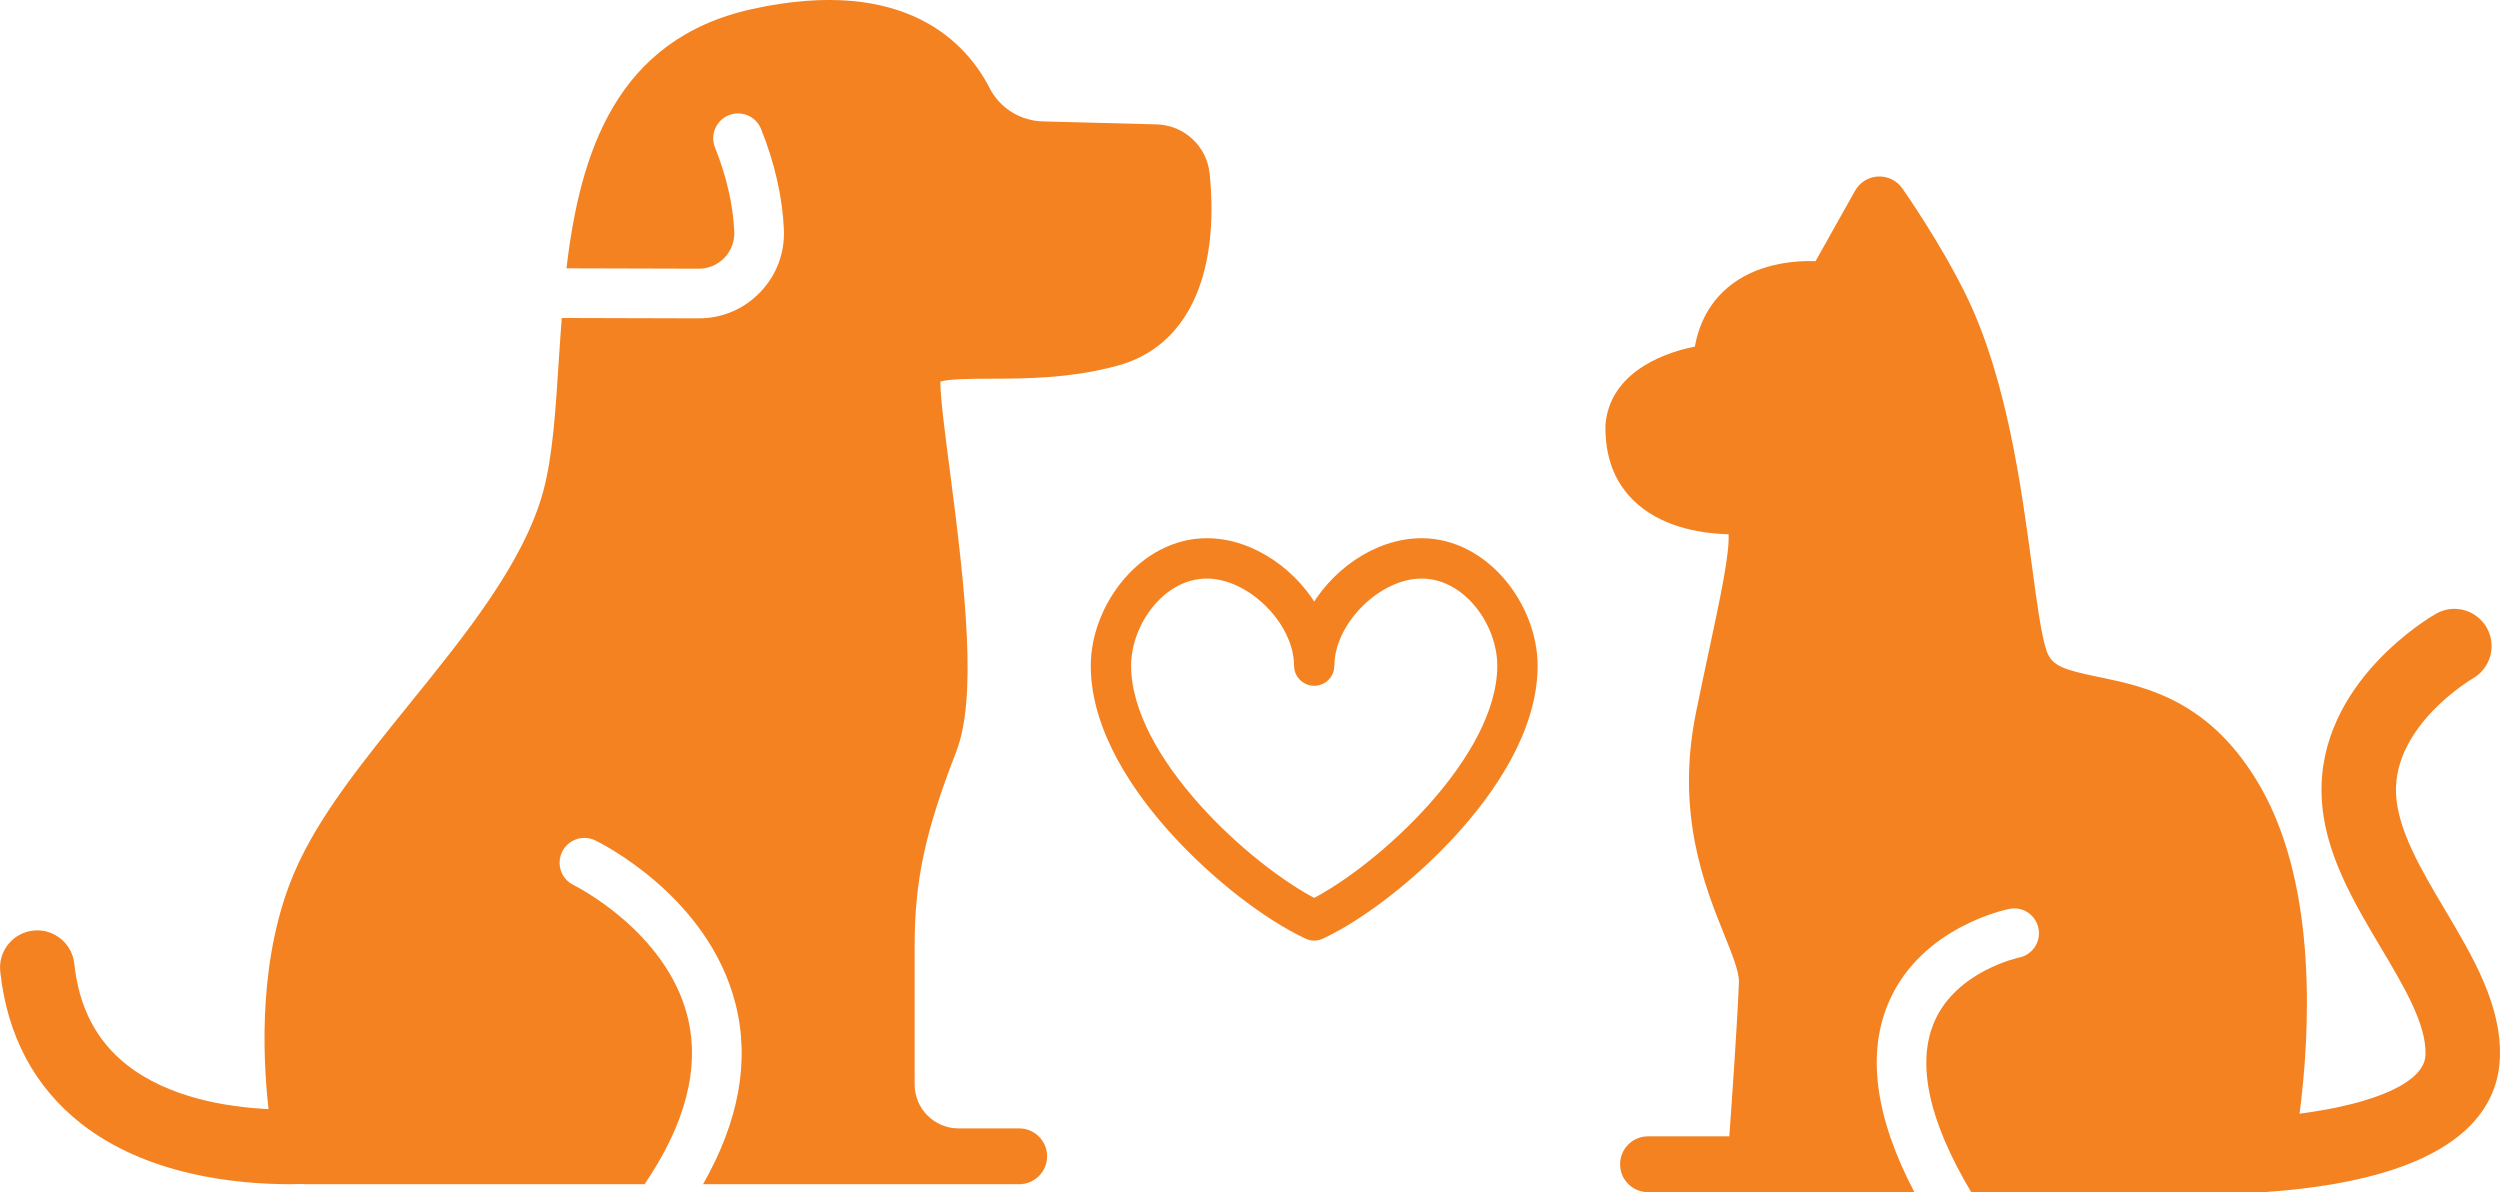
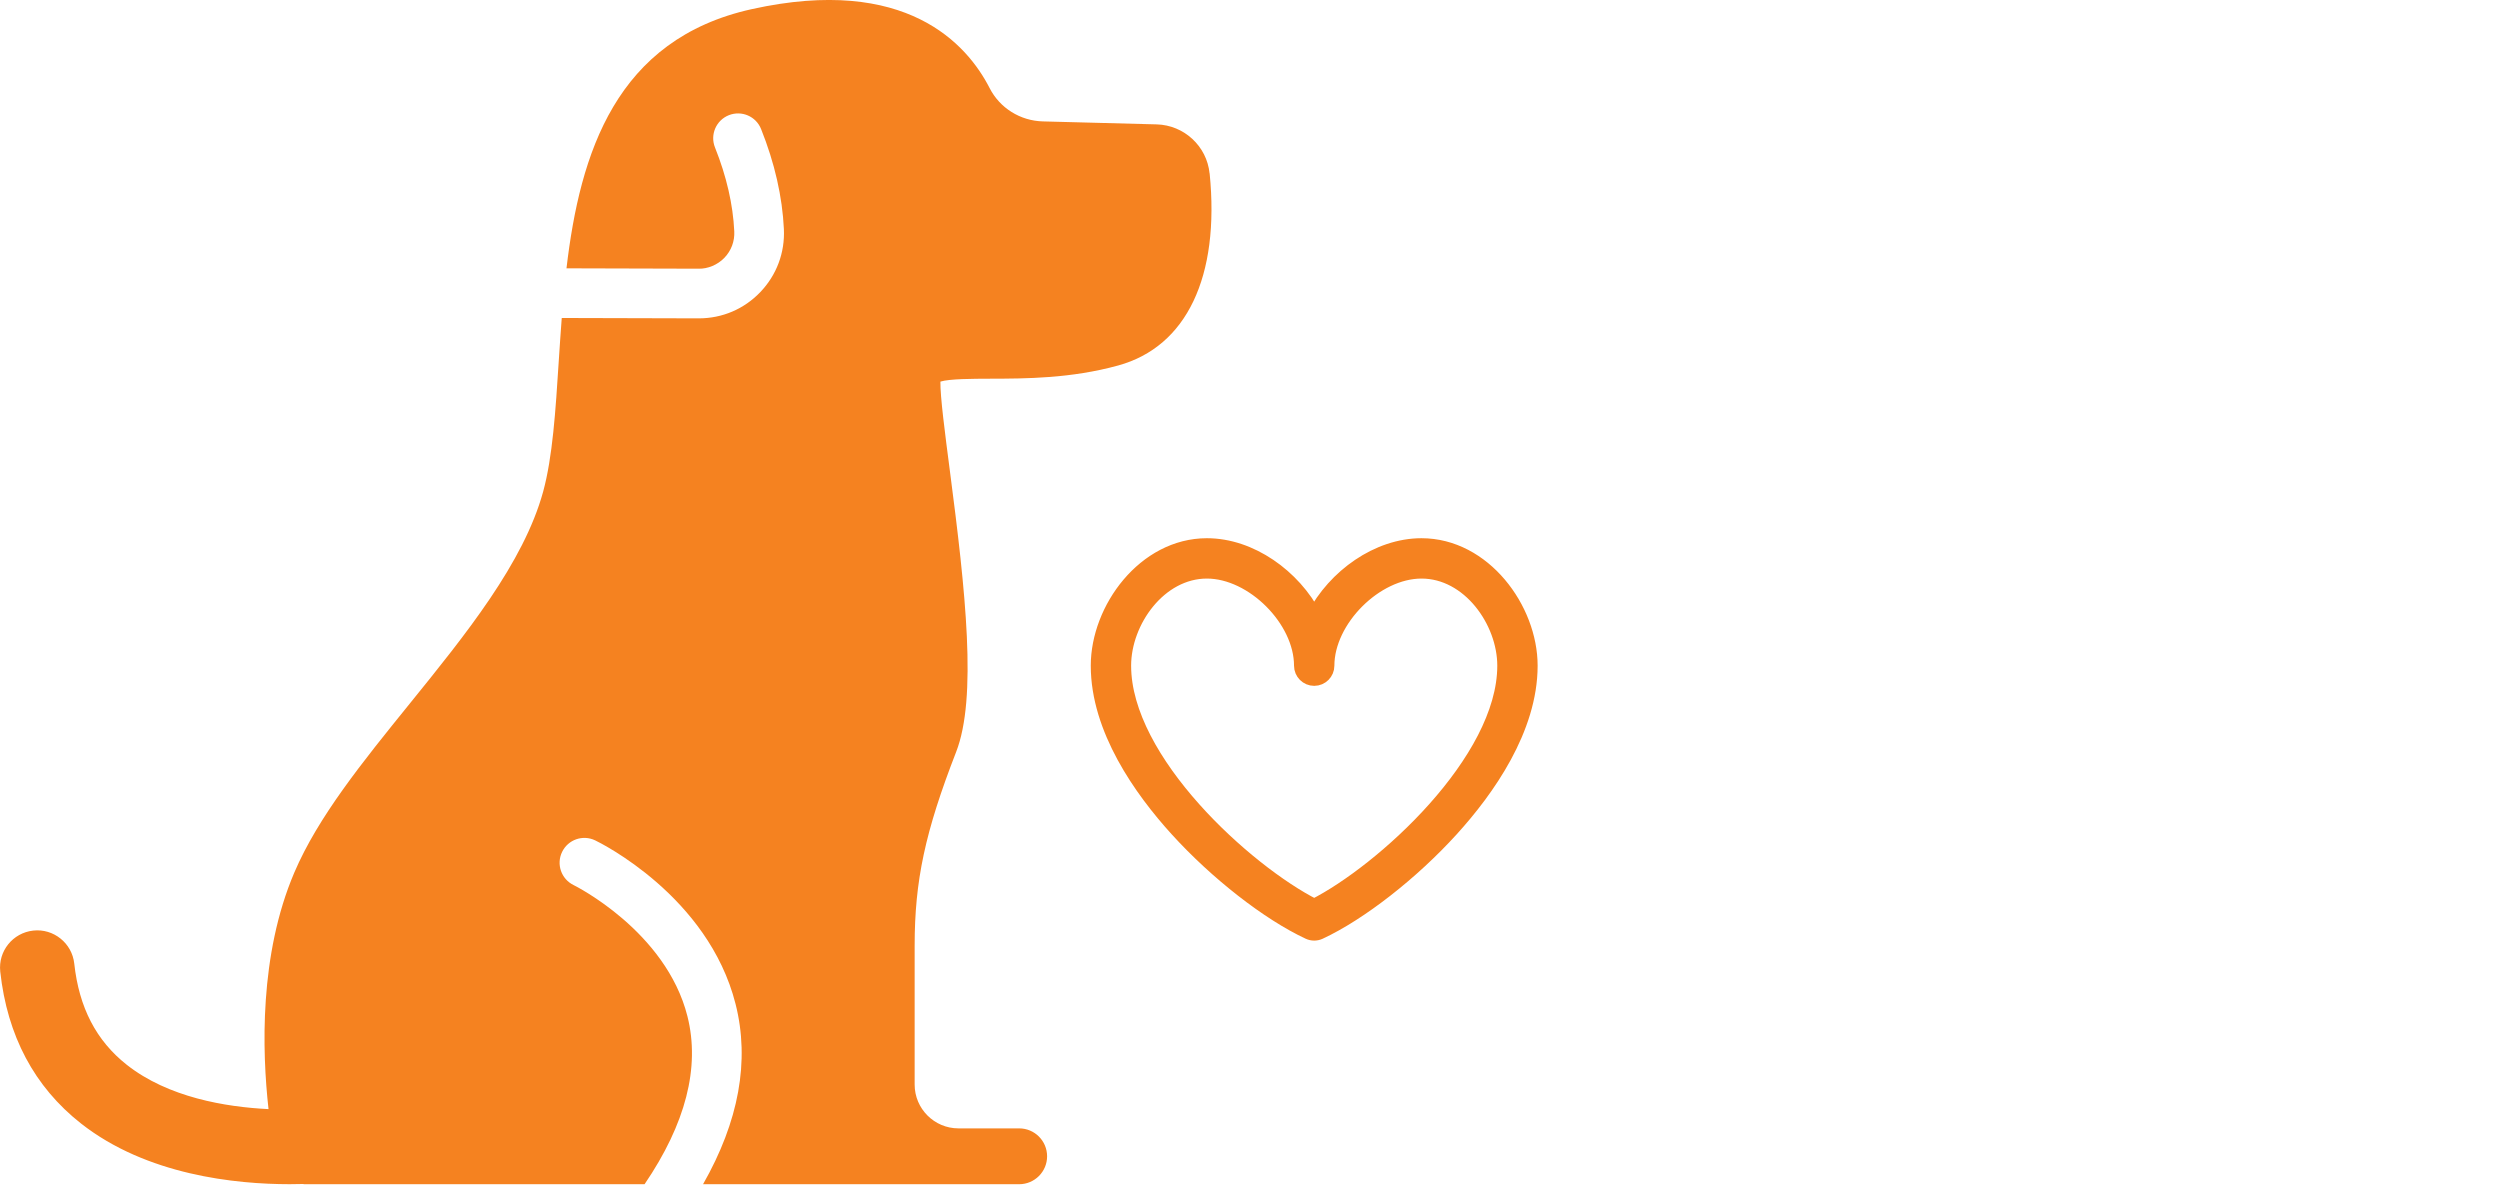
<svg xmlns="http://www.w3.org/2000/svg" id="Layer_2" data-name="Layer 2" width="100.736" height="48.047" viewBox="0 0 100.736 48.047">
  <defs>
    <style>
      .cls-1 {
        stroke: #f58220;
        stroke-miterlimit: 10;
        stroke-width: .6px;
      }

      .cls-1, .cls-2 {
        fill: #f58220;
      }

      .cls-2 {
        stroke-width: 0px;
      }
    </style>
  </defs>
  <g id="Layer_6" data-name="Layer 6">
    <path class="cls-1" d="m52.955,37.601c-.074,0-.148-.016-.217-.048-1.628-.759-3.711-2.384-5.305-4.139-1.451-1.597-3.181-4.038-3.181-6.591,0-2.283,1.873-4.836,4.38-4.836,1.756,0,3.489,1.24,4.323,2.846.834-1.605,2.567-2.846,4.323-2.846,2.507,0,4.38,2.553,4.38,4.836,0,2.553-1.73,4.993-3.181,6.591-1.594,1.755-3.677,3.38-5.305,4.139-.069.032-.143.048-.217.048Zm-4.323-14.588c-1.919,0-3.354,2.011-3.354,3.81,0,3.855,4.943,8.309,7.677,9.695,2.733-1.385,7.677-5.839,7.677-9.695,0-1.798-1.434-3.81-3.354-3.81-1.852,0-3.81,1.958-3.81,3.81,0,.283-.23.513-.513.513s-.513-.23-.513-.513c0-1.852-1.958-3.81-3.81-3.81Z" />
  </g>
  <g id="Layer_4" data-name="Layer 4">
    <path class="cls-2" d="m48.739,6.988c-.11-1.097-1.026-1.947-2.132-1.976l-4.584-.12c-.913-.024-1.735-.538-2.146-1.341-.91-1.778-3.362-4.554-9.576-3.185-5.482,1.21-6.929,5.8-7.475,10.446l5.32.015c.369.011.77-.154,1.044-.44.275-.287.417-.665.397-1.064-.051-1.081-.312-2.219-.777-3.381-.206-.513.044-1.095.557-1.3.515-.205,1.095.044,1.3.557.548,1.37.857,2.726.919,4.03.045.952-.293,1.855-.952,2.543-.653.682-1.532,1.056-2.476,1.056h-.02l-5.503-.015c-.045.591-.084,1.177-.121,1.746-.127,1.983-.247,3.856-.628,5.25-.786,2.872-3.123,5.758-5.381,8.549-1.896,2.343-3.688,4.556-4.646,6.801-1.415,3.315-1.301,7.182-1.039,9.532-1.728-.085-4.045-.471-5.713-1.787-1.23-.972-1.922-2.305-2.115-4.078-.09-.824-.836-1.42-1.653-1.329-.824.09-1.419.83-1.329,1.653.281,2.584,1.375,4.642,3.251,6.118,2.651,2.085,6.237,2.448,8.41,2.448.191,0,.367-.003.535-.008.016,0,.031.008.047.008h13.72c1.654-2.432,2.244-4.706,1.728-6.761-.866-3.445-4.552-5.274-4.589-5.292-.496-.242-.704-.839-.463-1.335.24-.497.835-.706,1.333-.466.186.089,4.551,2.234,5.656,6.589.583,2.298.132,4.737-1.309,7.266h12.738c.621,0,1.125-.504,1.125-1.125s-.504-1.125-1.125-1.125h-2.446c-.974,0-1.766-.792-1.766-1.766v-5.594c0-2.624.422-4.593,1.671-7.806.85-2.186.388-6.437-.255-11.357-.191-1.466-.389-2.979-.378-3.568.366-.113,1.302-.115,2.005-.117,1.449-.003,3.253-.008,5.16-.533,2.756-.759,4.099-3.579,3.684-7.737Z" />
-     <path class="cls-2" d="m66.406,45.789h3.276c.119-1.659.34-4.852.387-6.221.014-.404-.282-1.138-.595-1.915-.78-1.936-1.959-4.862-1.14-8.915.191-.943.376-1.812.546-2.604.405-1.89.821-3.836.772-4.605-1.227-.036-2.805-.325-3.876-1.409-.737-.747-1.104-1.728-1.086-2.988.151-1.959,2.039-2.854,3.603-3.167.216-1.204.808-1.944,1.32-2.377,1.136-.958,2.63-1.093,3.545-1.066l1.591-2.837c.189-.337.538-.554.924-.573.38-.021.755.16.978.476.063.09,1.555,2.218,2.582,4.328,1.628,3.345,2.217,7.716,2.646,10.908.198,1.471.385,2.86.599,3.436.218.584.711.735,2.068,1.015,1.923.397,4.556.942,6.559,4.468,2.301,4.052,1.968,9.932,1.555,13.133,3.081-.406,5.03-1.273,5.073-2.361.049-1.222-.846-2.729-1.794-4.324-1.136-1.912-2.311-3.889-2.391-6.125-.164-4.578,4.417-7.227,4.612-7.338.72-.408,1.629-.155,2.04.562s.16,1.633-.555,2.045c-.032.019-3.197,1.876-3.099,4.623.053,1.471,1.028,3.112,1.972,4.7,1.129,1.9,2.297,3.866,2.213,5.977-.088,2.207-1.843,4.861-9.432,5.397-.022.004-.071.004-.104.006-.002,0-.004.001-.006.001h-.012c-.203.013-.545.006-.91,0h-10.837c-1.715-2.875-2.217-5.191-1.481-6.88.887-2.033,3.385-2.569,3.41-2.574.54-.111.889-.638.78-1.178-.108-.541-.631-.893-1.172-.784-.143.028-3.525.728-4.842,3.715-.92,2.084-.574,4.672,1.013,7.7h-10.733c-.621,0-1.125-.504-1.125-1.125,0-.621.504-1.125,1.125-1.125Z" />
  </g>
</svg>